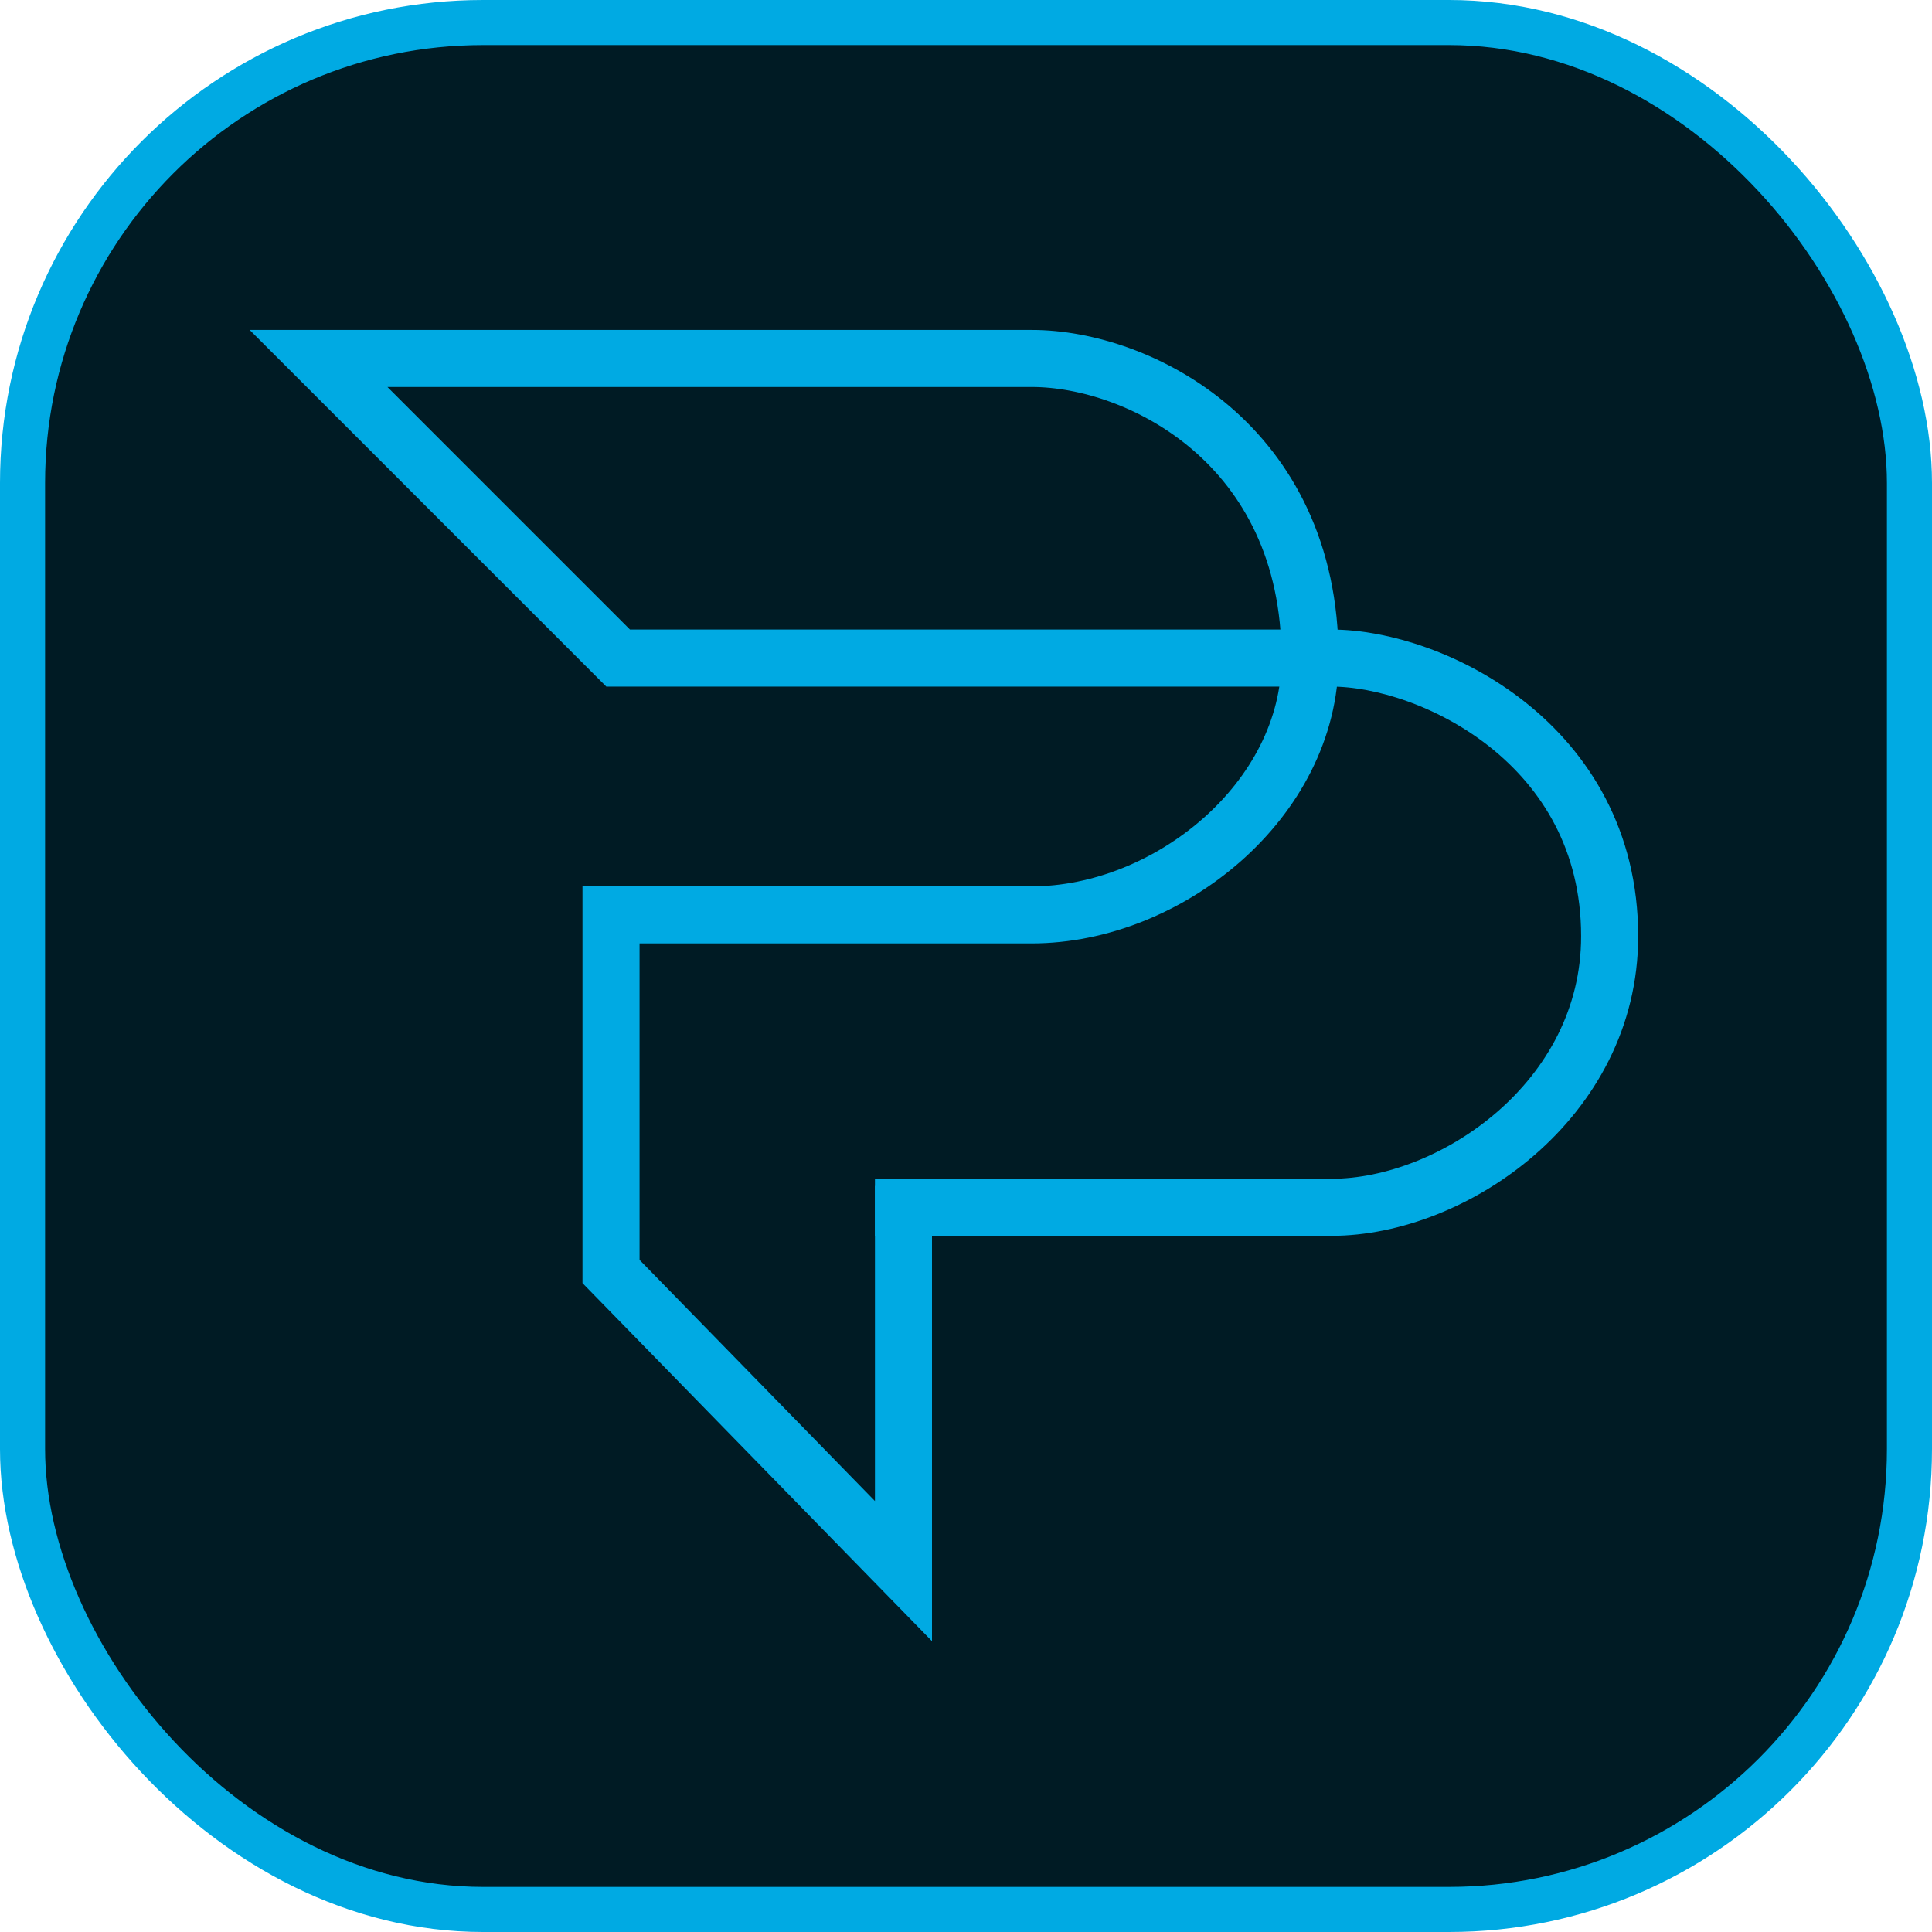
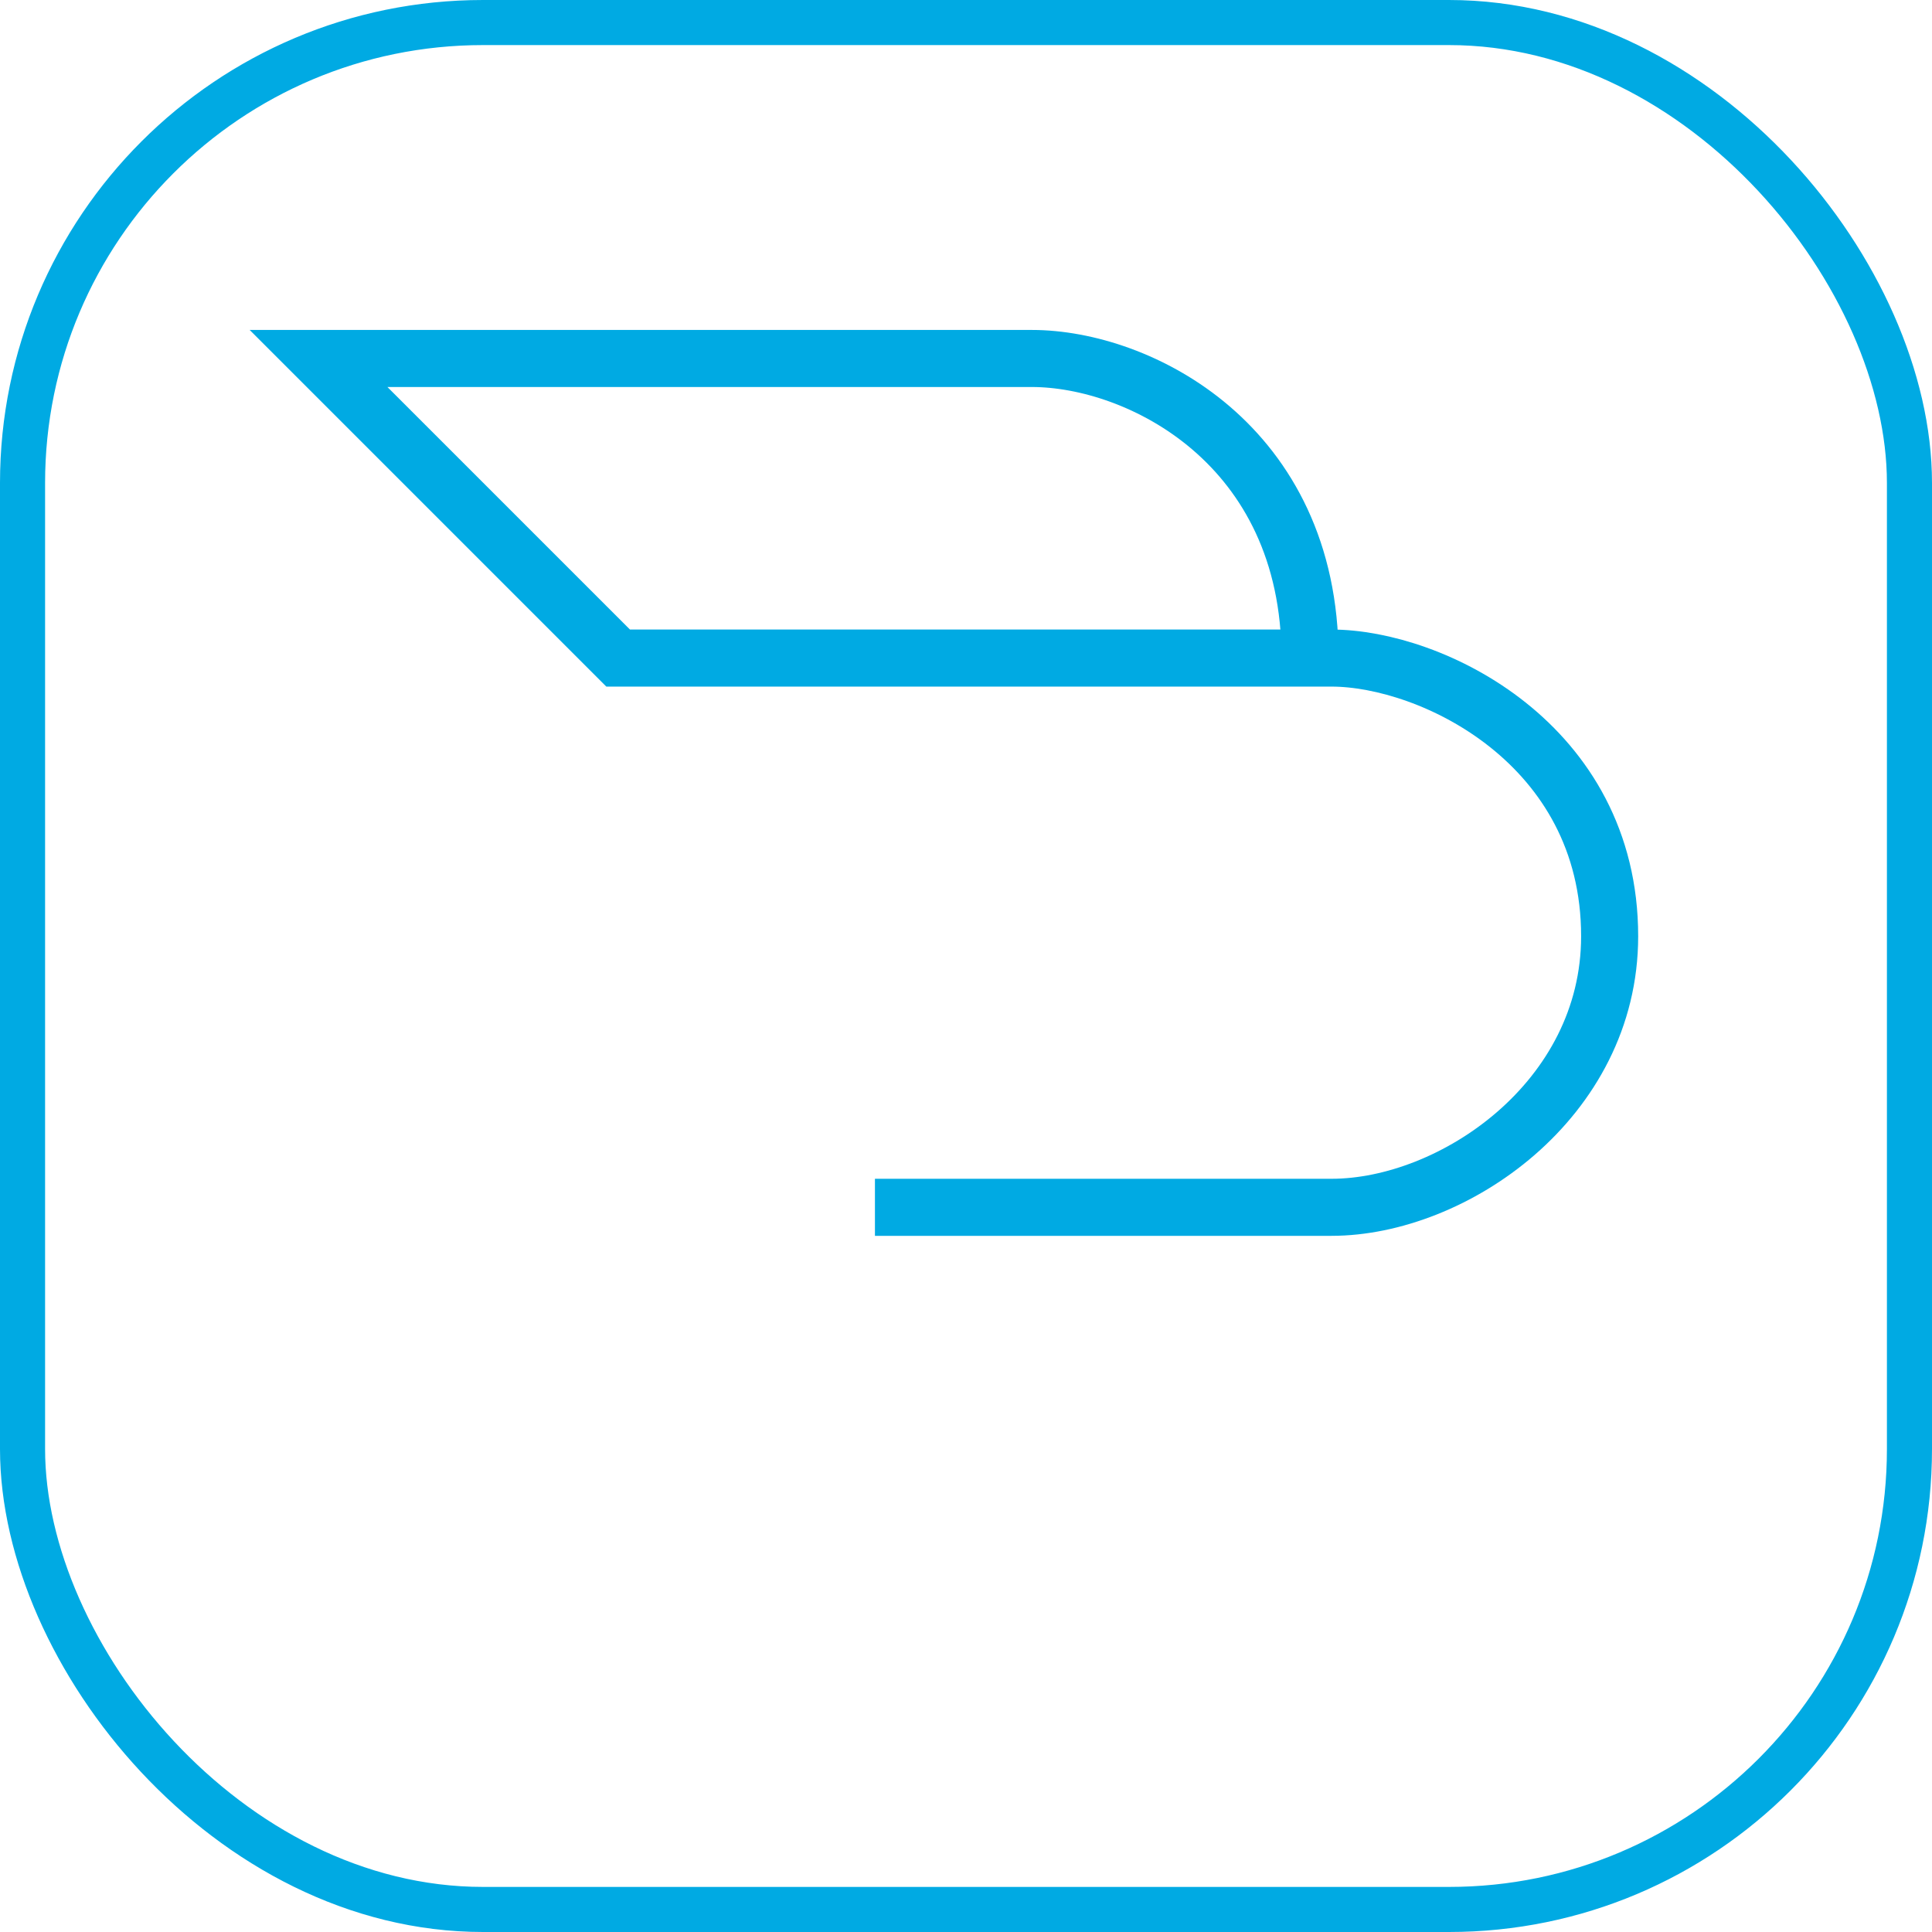
<svg xmlns="http://www.w3.org/2000/svg" width="60" height="60" viewBox="0 0 60 60" fill="none">
-   <rect x="0.7" y="0.7" width="58.6" height="58.6" rx="14.3" fill="#001B24" />
  <rect x="0.7" y="0.7" width="58.6" height="58.6" rx="14.3" stroke="#00AAE3" stroke-width="1.4" />
-   <path d="M28.058 36.83V48.792L18.976 39.488V28.412H32.046C36.255 28.412 40.685 24.868 40.685 20.437" stroke="#00AAE3" stroke-width="1.772" />
  <path d="M27.172 37.494H41.35C45.116 37.494 49.989 34.171 49.989 29.076C49.989 23.095 44.451 20.437 41.35 20.437H19.197L9.893 11.133H32.046C35.368 11.133 40.685 13.791 40.685 20.437" stroke="#00AAE3" stroke-width="1.772" />
</svg>